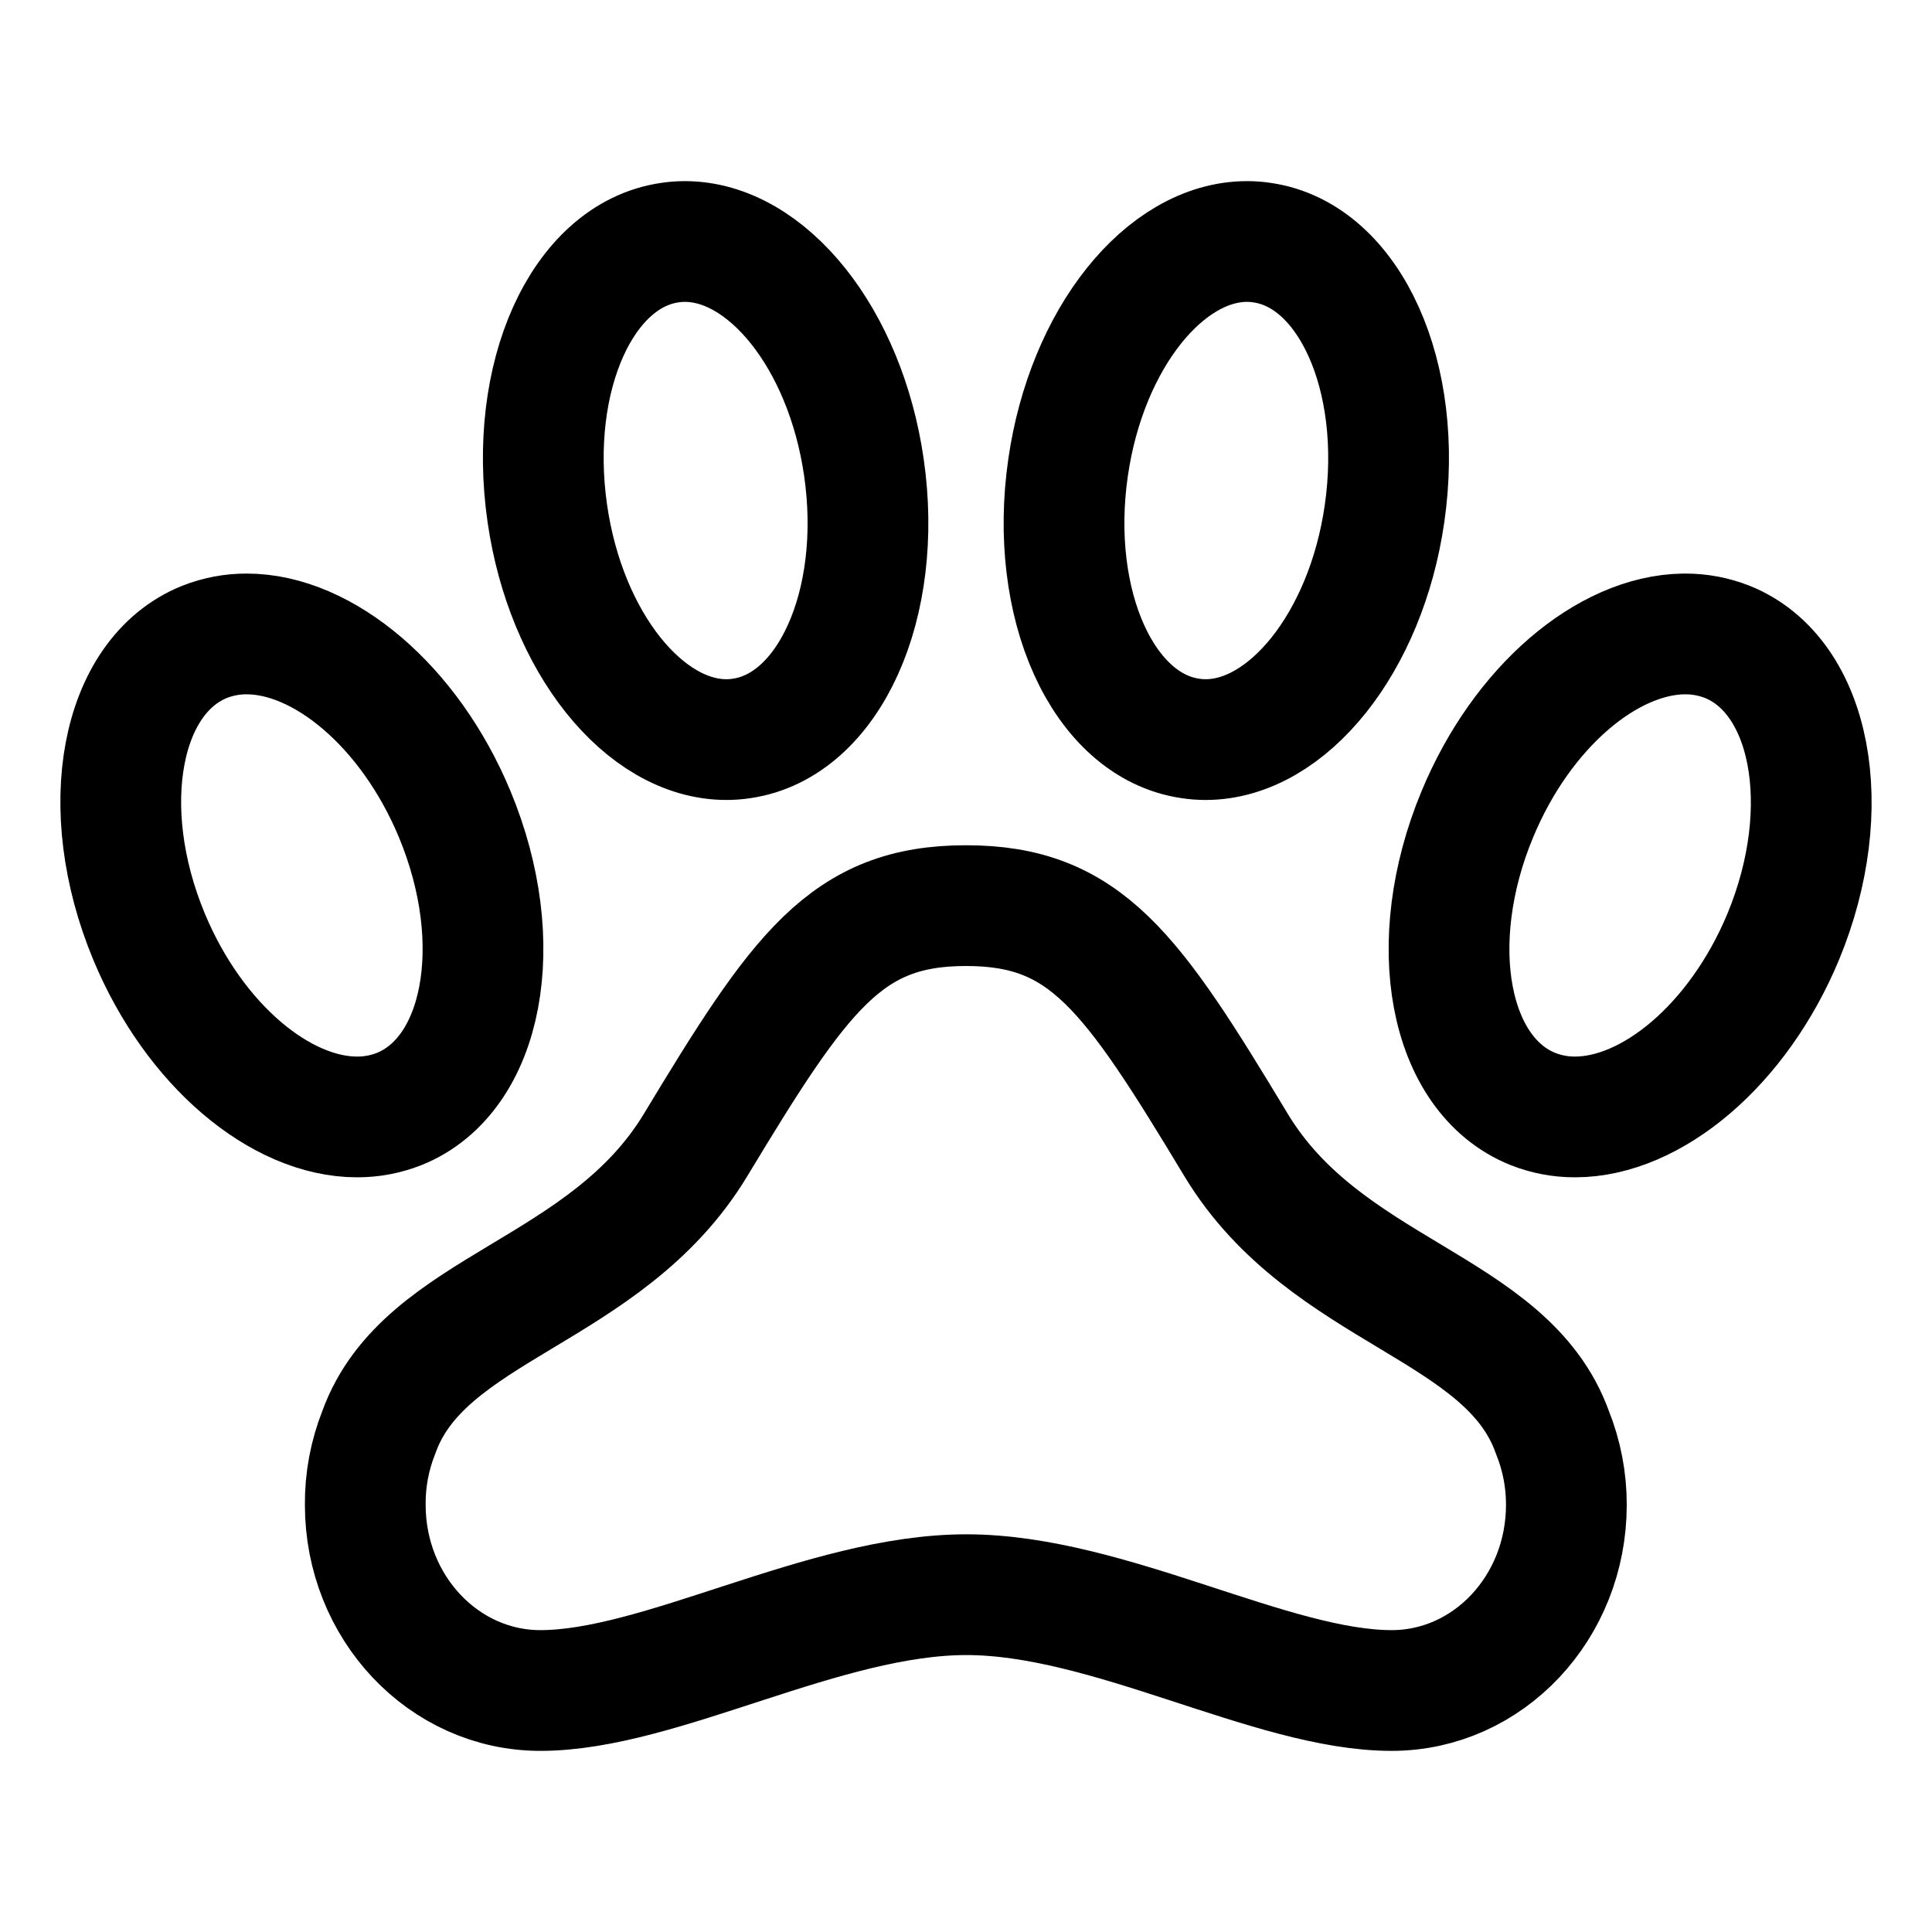
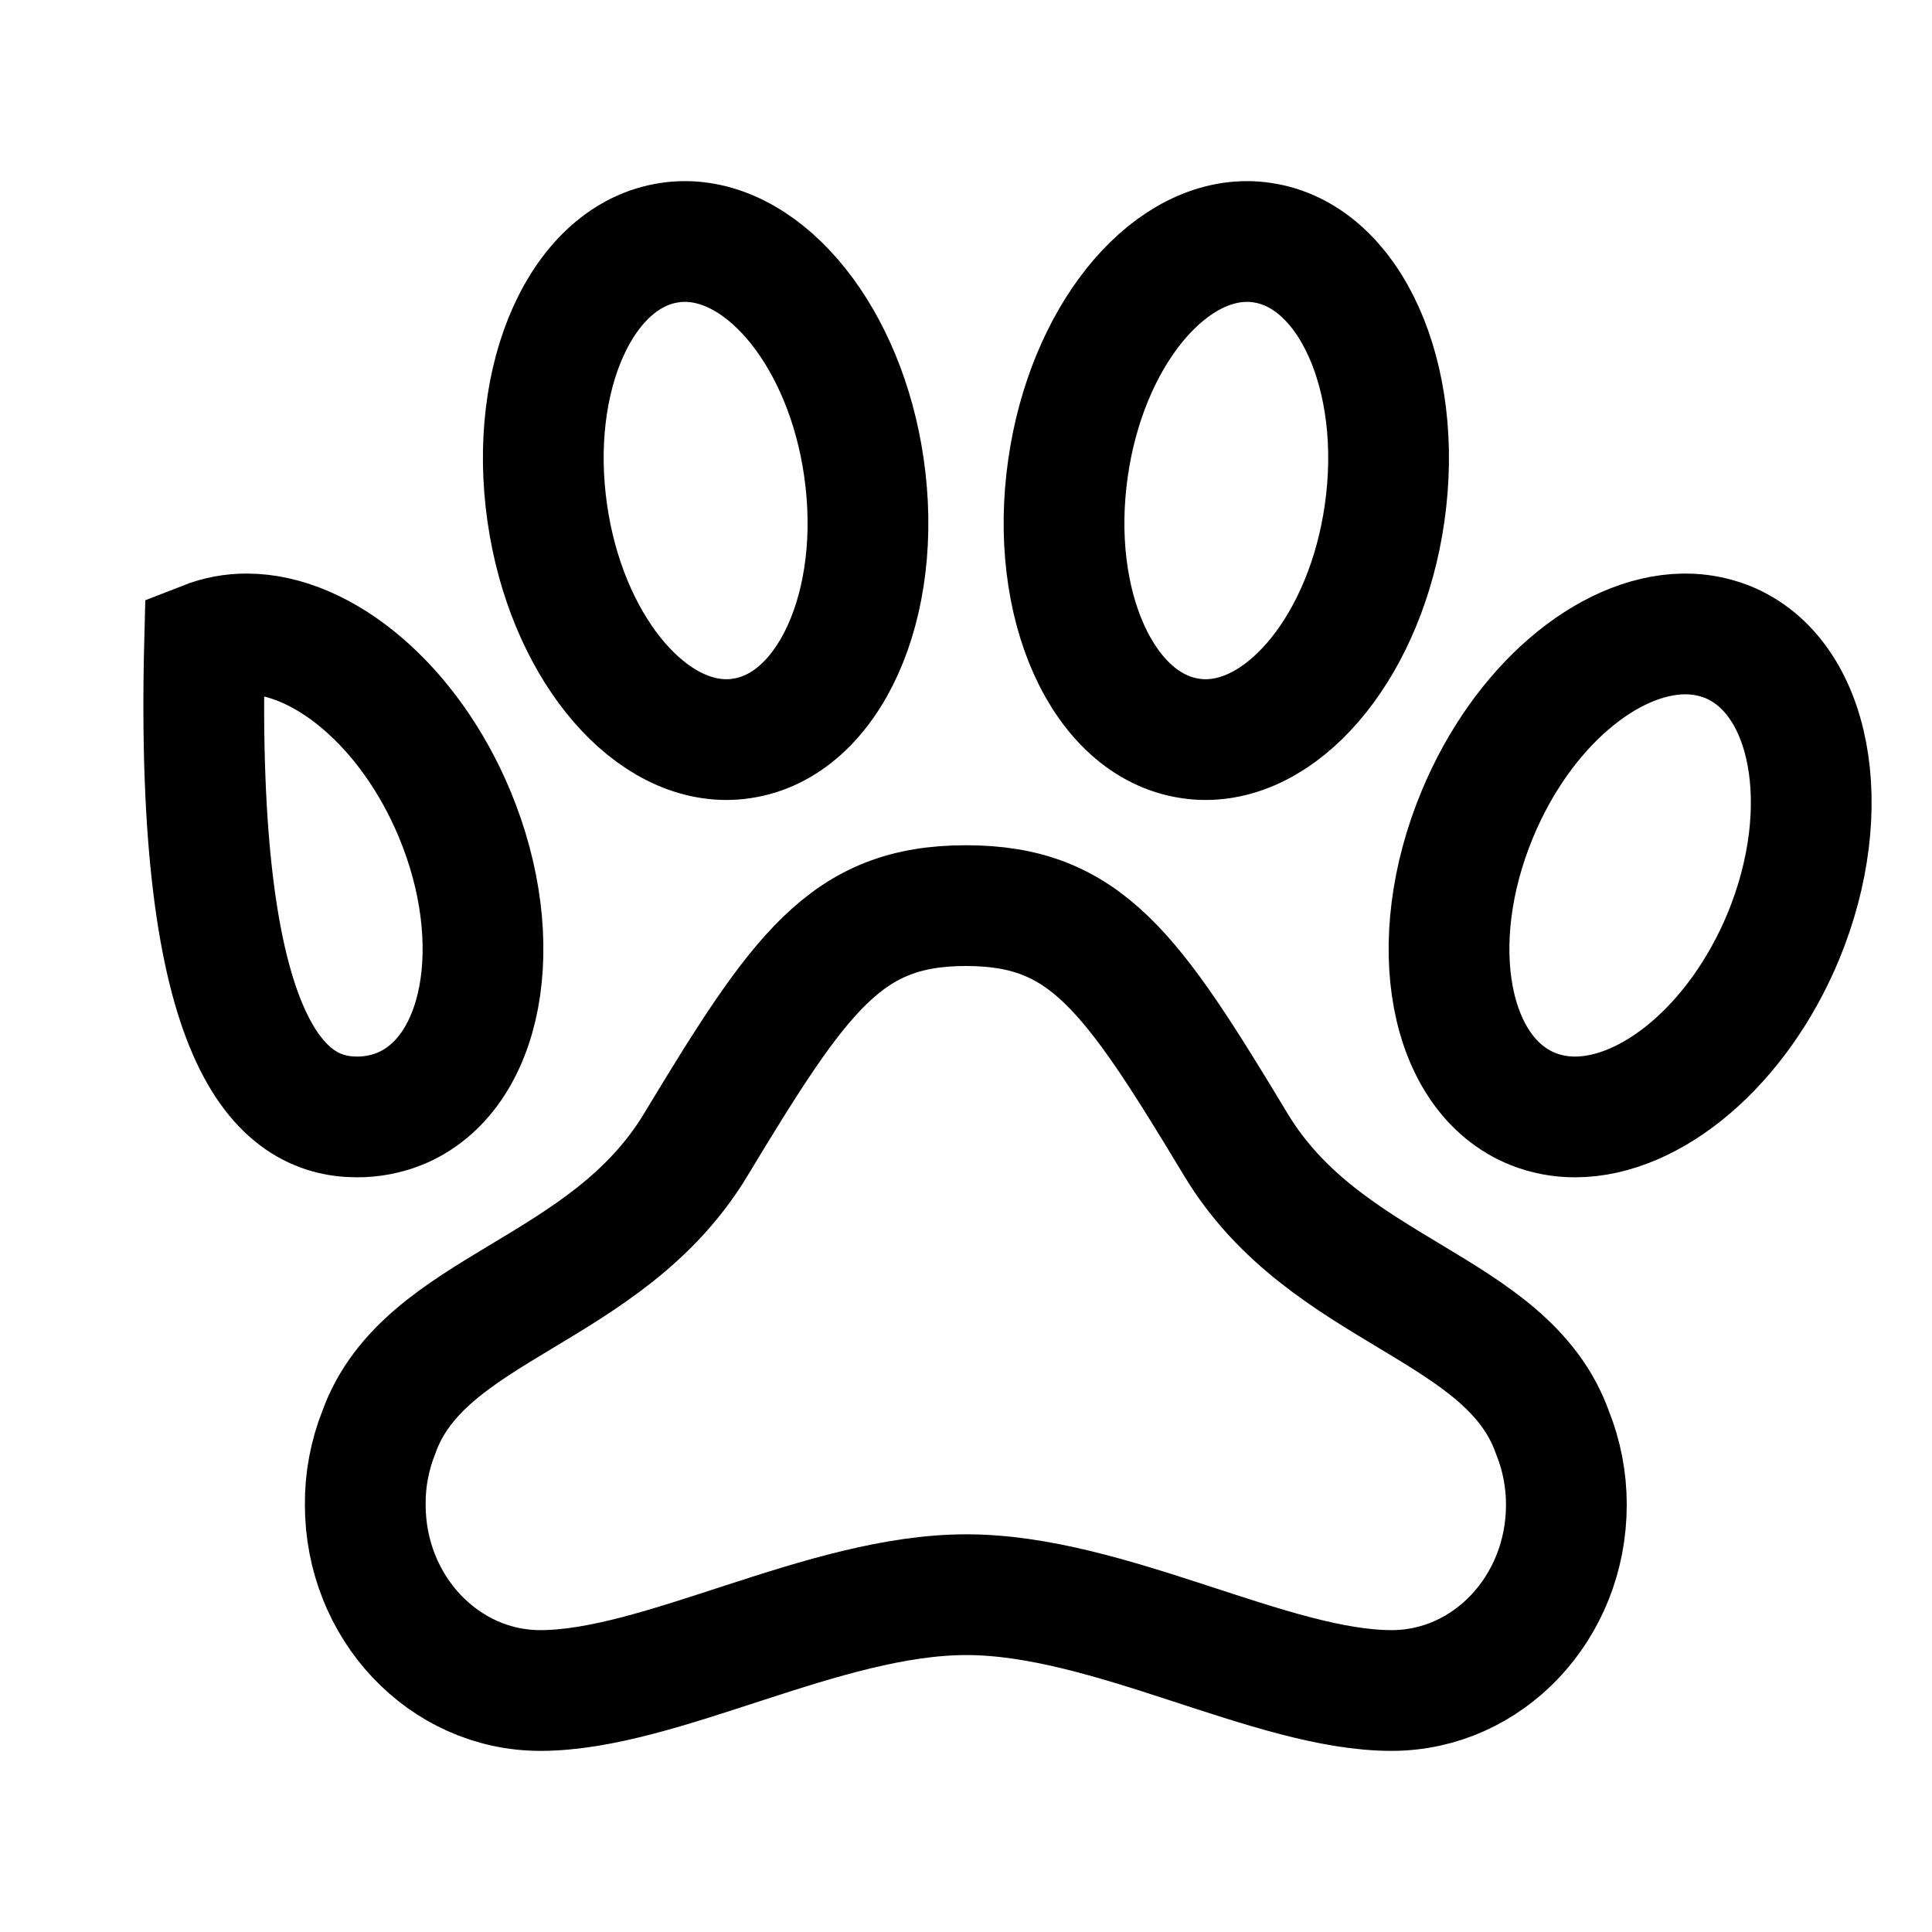
<svg xmlns="http://www.w3.org/2000/svg" width="32" height="32" viewBox="0 0 32 32" fill="none">
-   <path d="M28.609 10.631C28.387 10.544 28.15 10.499 27.911 10.5H27.886C26.625 10.519 25.212 11.699 24.47 13.485C23.581 15.621 23.99 17.807 25.391 18.369C25.613 18.456 25.849 18.501 26.088 18.5C27.355 18.5 28.788 17.312 29.536 15.515C30.419 13.379 30.004 11.193 28.609 10.631ZM20.475 18.968C18.737 16.084 17.987 15 16 15C14.012 15 13.256 16.091 11.519 18.968C10.031 21.427 7.025 21.633 6.275 23.722C6.123 24.105 6.046 24.513 6.05 24.925C6.05 26.624 7.35 28 8.95 28C10.937 28 13.644 26.413 16.006 26.413C18.369 26.413 21.062 28 23.05 28C24.65 28 25.944 26.625 25.944 24.925C25.945 24.513 25.866 24.104 25.712 23.722C24.962 21.625 21.962 21.427 20.475 18.968ZM12.032 12.25C12.115 12.25 12.199 12.244 12.282 12.231C13.732 12.021 14.638 10.011 14.309 7.741C14 5.601 12.701 4 11.343 4C11.259 4 11.176 4.006 11.093 4.019C9.642 4.229 8.737 6.239 9.066 8.509C9.375 10.643 10.674 12.25 12.032 12.25ZM22.932 8.509C23.261 6.239 22.355 4.229 20.905 4.019C20.822 4.006 20.739 4 20.655 4C19.297 4 18 5.601 17.691 7.741C17.362 10.011 18.267 12.021 19.718 12.231C19.801 12.244 19.884 12.25 19.968 12.25C21.326 12.25 22.625 10.643 22.932 8.509ZM6.611 18.369C8.01 17.806 8.419 15.619 7.531 13.485C6.783 11.688 5.351 10.5 4.086 10.5C3.848 10.499 3.611 10.544 3.389 10.631C1.99 11.194 1.581 13.381 2.469 15.515C3.217 17.312 4.649 18.5 5.914 18.5C6.152 18.501 6.389 18.456 6.611 18.369Z" stroke="black" stroke-width="2" stroke-miterlimit="10" />
+   <path d="M28.609 10.631C28.387 10.544 28.15 10.499 27.911 10.5H27.886C26.625 10.519 25.212 11.699 24.47 13.485C23.581 15.621 23.99 17.807 25.391 18.369C25.613 18.456 25.849 18.501 26.088 18.5C27.355 18.5 28.788 17.312 29.536 15.515C30.419 13.379 30.004 11.193 28.609 10.631ZM20.475 18.968C18.737 16.084 17.987 15 16 15C14.012 15 13.256 16.091 11.519 18.968C10.031 21.427 7.025 21.633 6.275 23.722C6.123 24.105 6.046 24.513 6.05 24.925C6.05 26.624 7.35 28 8.95 28C10.937 28 13.644 26.413 16.006 26.413C18.369 26.413 21.062 28 23.05 28C24.65 28 25.944 26.625 25.944 24.925C25.945 24.513 25.866 24.104 25.712 23.722C24.962 21.625 21.962 21.427 20.475 18.968ZM12.032 12.25C12.115 12.25 12.199 12.244 12.282 12.231C13.732 12.021 14.638 10.011 14.309 7.741C14 5.601 12.701 4 11.343 4C11.259 4 11.176 4.006 11.093 4.019C9.642 4.229 8.737 6.239 9.066 8.509C9.375 10.643 10.674 12.25 12.032 12.25ZM22.932 8.509C23.261 6.239 22.355 4.229 20.905 4.019C20.822 4.006 20.739 4 20.655 4C19.297 4 18 5.601 17.691 7.741C17.362 10.011 18.267 12.021 19.718 12.231C19.801 12.244 19.884 12.25 19.968 12.25C21.326 12.25 22.625 10.643 22.932 8.509ZM6.611 18.369C8.01 17.806 8.419 15.619 7.531 13.485C6.783 11.688 5.351 10.5 4.086 10.5C3.848 10.499 3.611 10.544 3.389 10.631C3.217 17.312 4.649 18.5 5.914 18.5C6.152 18.501 6.389 18.456 6.611 18.369Z" stroke="black" stroke-width="2" stroke-miterlimit="10" />
</svg>